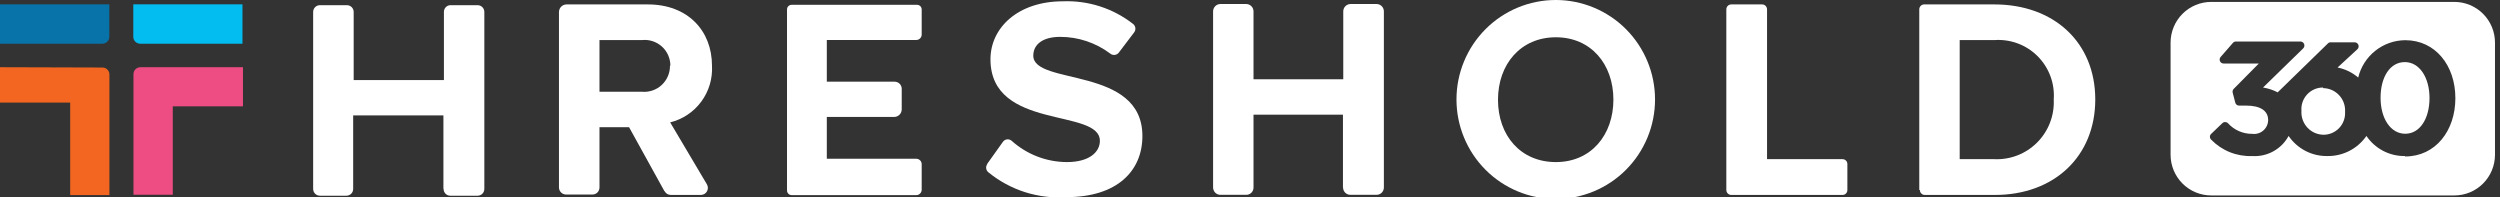
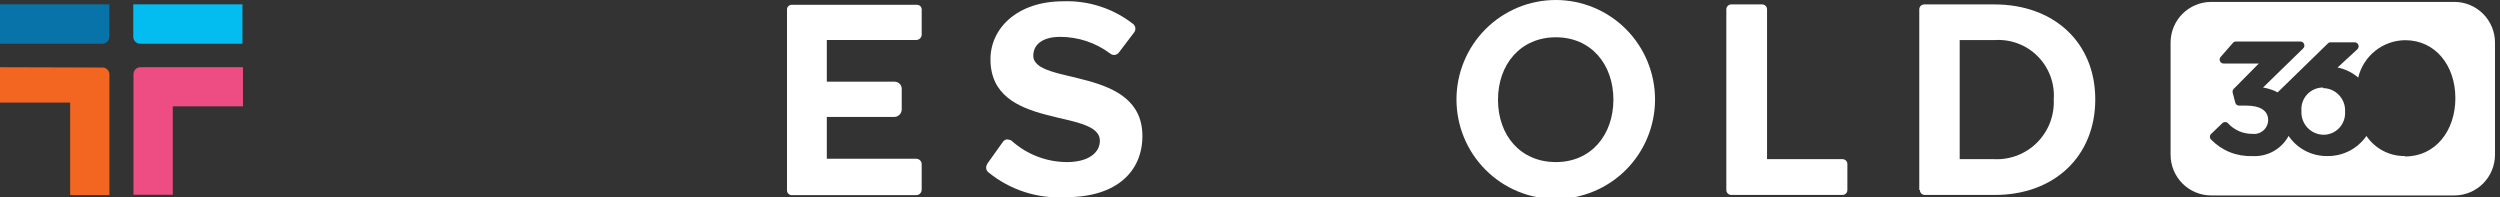
<svg xmlns="http://www.w3.org/2000/svg" width="203" height="16" viewBox="0 0 203 16" fill="none">
  <rect x="0" y="0" width="203" height="16" fill="#333333" stroke="none" />
  <g clip-path="url(#clip0)">
-     <path d="M36.006 15.344V9.372H28.677V15.344C28.677 15.416 28.663 15.487 28.636 15.553C28.608 15.62 28.568 15.68 28.517 15.731C28.467 15.781 28.407 15.822 28.34 15.849C28.274 15.877 28.203 15.891 28.132 15.891H25.974C25.902 15.891 25.831 15.877 25.765 15.849C25.699 15.822 25.639 15.781 25.588 15.731C25.537 15.68 25.497 15.62 25.47 15.553C25.442 15.487 25.428 15.416 25.428 15.344V0.984C25.426 0.911 25.439 0.838 25.465 0.77C25.491 0.702 25.531 0.639 25.582 0.587C25.633 0.534 25.694 0.493 25.761 0.464C25.828 0.436 25.901 0.421 25.974 0.421H28.172C28.244 0.421 28.315 0.435 28.381 0.463C28.447 0.49 28.508 0.53 28.558 0.581C28.609 0.632 28.649 0.692 28.676 0.759C28.704 0.825 28.718 0.896 28.718 0.968V6.5H36.046V0.984C36.043 0.913 36.054 0.843 36.078 0.776C36.102 0.709 36.139 0.648 36.186 0.596C36.234 0.544 36.291 0.501 36.355 0.471C36.419 0.441 36.489 0.424 36.559 0.421H38.791C38.934 0.423 39.071 0.482 39.171 0.584C39.272 0.686 39.328 0.824 39.328 0.968V15.344C39.328 15.488 39.272 15.626 39.171 15.728C39.071 15.83 38.934 15.889 38.791 15.891H36.559C36.488 15.891 36.418 15.877 36.352 15.849C36.286 15.821 36.227 15.781 36.176 15.73C36.127 15.679 36.087 15.619 36.061 15.553C36.034 15.486 36.021 15.415 36.022 15.344" fill="white" />
-     <path d="M54.435 5.32C54.433 5.026 54.37 4.737 54.249 4.469C54.128 4.202 53.953 3.963 53.734 3.769C53.515 3.574 53.258 3.428 52.978 3.339C52.699 3.251 52.405 3.222 52.114 3.255H48.678V7.449H52.114C52.406 7.477 52.701 7.442 52.979 7.348C53.257 7.254 53.512 7.103 53.728 6.903C53.944 6.704 54.115 6.462 54.231 6.192C54.347 5.922 54.406 5.63 54.402 5.336L54.435 5.32ZM53.954 15.527L51.08 10.329H48.678V15.225C48.678 15.376 48.618 15.522 48.511 15.629C48.404 15.736 48.259 15.796 48.108 15.796H45.958C45.807 15.794 45.664 15.733 45.557 15.626C45.451 15.52 45.39 15.376 45.388 15.225V0.971C45.39 0.809 45.455 0.655 45.569 0.541C45.683 0.426 45.837 0.361 45.999 0.359H52.611C55.827 0.359 57.814 2.472 57.814 5.344C57.871 6.386 57.562 7.416 56.942 8.254C56.322 9.093 55.43 9.688 54.418 9.938L57.399 14.964C57.45 15.05 57.478 15.149 57.48 15.25C57.481 15.351 57.455 15.451 57.406 15.539C57.356 15.627 57.284 15.7 57.197 15.751C57.11 15.802 57.011 15.829 56.91 15.829H54.467C54.365 15.829 54.264 15.802 54.176 15.748C54.088 15.695 54.017 15.618 53.97 15.527" fill="white" />
-     <path d="M80.166 13.299L81.428 11.529C81.466 11.471 81.517 11.422 81.576 11.385C81.635 11.349 81.701 11.325 81.77 11.317C81.839 11.308 81.909 11.315 81.975 11.336C82.041 11.357 82.102 11.392 82.153 11.439C83.385 12.542 84.978 13.155 86.631 13.161C88.455 13.161 89.31 12.345 89.31 11.439C89.31 8.755 80.426 10.623 80.426 4.814C80.426 2.26 82.649 0.106 86.314 0.106C88.371 0.026 90.391 0.679 92.014 1.95C92.112 2.03 92.176 2.146 92.191 2.272C92.207 2.398 92.172 2.526 92.095 2.627L90.857 4.259C90.818 4.313 90.768 4.359 90.711 4.393C90.653 4.428 90.589 4.45 90.523 4.458C90.456 4.466 90.389 4.461 90.324 4.442C90.26 4.424 90.2 4.392 90.149 4.349C88.974 3.467 87.545 2.991 86.078 2.994C84.685 2.994 83.903 3.598 83.903 4.52C83.903 6.968 92.763 5.336 92.763 11.047C92.763 13.87 90.727 16.008 86.582 16.008C84.287 16.163 82.019 15.437 80.239 13.976C80.148 13.896 80.091 13.785 80.077 13.664C80.064 13.544 80.095 13.422 80.166 13.324" fill="white" />
-     <path d="M109.048 15.225V9.31H101.785V15.225C101.786 15.303 101.771 15.381 101.742 15.454C101.712 15.527 101.669 15.593 101.613 15.649C101.558 15.704 101.492 15.748 101.419 15.777C101.347 15.807 101.269 15.822 101.191 15.82H99.098C99.02 15.82 98.942 15.805 98.87 15.775C98.798 15.745 98.733 15.701 98.678 15.646C98.622 15.591 98.579 15.525 98.549 15.453C98.519 15.38 98.503 15.303 98.503 15.225V0.922C98.503 0.844 98.519 0.766 98.549 0.694C98.579 0.622 98.622 0.556 98.678 0.501C98.733 0.445 98.798 0.402 98.87 0.372C98.942 0.342 99.02 0.326 99.098 0.326H101.191C101.348 0.326 101.499 0.389 101.611 0.501C101.722 0.613 101.785 0.764 101.785 0.922V6.438H109.073V0.922C109.073 0.764 109.135 0.613 109.247 0.501C109.358 0.389 109.51 0.326 109.667 0.326H111.792C111.947 0.331 112.094 0.395 112.202 0.506C112.31 0.618 112.371 0.767 112.371 0.922V15.225C112.371 15.383 112.308 15.534 112.197 15.646C112.085 15.758 111.934 15.82 111.776 15.82H109.651C109.493 15.82 109.342 15.758 109.231 15.646C109.119 15.534 109.057 15.383 109.057 15.225" fill="white" />
+     <path d="M80.166 13.299L81.428 11.529C81.466 11.471 81.517 11.422 81.576 11.385C81.635 11.349 81.701 11.325 81.77 11.317C82.041 11.357 82.102 11.392 82.153 11.439C83.385 12.542 84.978 13.155 86.631 13.161C88.455 13.161 89.31 12.345 89.31 11.439C89.31 8.755 80.426 10.623 80.426 4.814C80.426 2.26 82.649 0.106 86.314 0.106C88.371 0.026 90.391 0.679 92.014 1.95C92.112 2.03 92.176 2.146 92.191 2.272C92.207 2.398 92.172 2.526 92.095 2.627L90.857 4.259C90.818 4.313 90.768 4.359 90.711 4.393C90.653 4.428 90.589 4.45 90.523 4.458C90.456 4.466 90.389 4.461 90.324 4.442C90.26 4.424 90.2 4.392 90.149 4.349C88.974 3.467 87.545 2.991 86.078 2.994C84.685 2.994 83.903 3.598 83.903 4.52C83.903 6.968 92.763 5.336 92.763 11.047C92.763 13.87 90.727 16.008 86.582 16.008C84.287 16.163 82.019 15.437 80.239 13.976C80.148 13.896 80.091 13.785 80.077 13.664C80.064 13.544 80.095 13.422 80.166 13.324" fill="white" />
    <path d="M131.009 8.102C131.009 5.206 129.185 3.027 126.336 3.027C123.486 3.027 121.637 5.206 121.637 8.102C121.637 10.998 123.469 13.161 126.336 13.161C129.202 13.161 131.009 10.958 131.009 8.078V8.102ZM118.266 8.078C118.266 5.935 119.115 3.881 120.627 2.366C122.139 0.851 124.189 0 126.327 0C128.465 0 130.516 0.851 132.028 2.366C133.539 3.881 134.389 5.935 134.389 8.078C134.389 10.22 133.539 12.274 132.028 13.789C130.516 15.304 128.465 16.155 126.327 16.155C124.189 16.155 122.139 15.304 120.627 13.789C119.115 12.274 118.266 10.22 118.266 8.078Z" fill="white" />
    <path d="M140.178 15.429V0.759C140.178 0.653 140.22 0.551 140.295 0.476C140.37 0.401 140.471 0.359 140.577 0.359H143.085C143.191 0.359 143.293 0.401 143.367 0.476C143.442 0.551 143.484 0.653 143.484 0.759V12.924H149.616C149.668 12.924 149.719 12.934 149.767 12.955C149.815 12.975 149.859 13.004 149.895 13.042C149.931 13.079 149.96 13.123 149.979 13.171C149.998 13.22 150.008 13.272 150.007 13.324V15.429C150.008 15.481 149.998 15.533 149.979 15.581C149.96 15.63 149.931 15.674 149.895 15.711C149.859 15.748 149.815 15.778 149.767 15.798C149.719 15.818 149.668 15.829 149.616 15.829H140.577C140.471 15.829 140.37 15.787 140.295 15.712C140.22 15.637 140.178 15.535 140.178 15.429Z" fill="white" />
    <path d="M166.764 8.078C166.81 7.432 166.718 6.785 166.492 6.179C166.266 5.573 165.913 5.023 165.457 4.566C165.001 4.108 164.451 3.755 163.847 3.529C163.242 3.303 162.596 3.209 161.952 3.255H159.127V12.924H161.928C162.571 12.954 163.213 12.85 163.814 12.617C164.414 12.384 164.96 12.028 165.415 11.572C165.87 11.116 166.225 10.569 166.458 9.967C166.69 9.366 166.795 8.722 166.764 8.078ZM155.845 15.421V0.759C155.845 0.653 155.887 0.551 155.962 0.476C156.037 0.401 156.138 0.359 156.244 0.359H161.944C166.781 0.359 170.136 3.443 170.136 8.078C170.136 12.712 166.781 15.829 161.993 15.829H156.293C156.187 15.829 156.086 15.787 156.011 15.712C155.936 15.637 155.894 15.535 155.894 15.429" fill="white" />
    <path d="M67.137 3.247H74.401C74.517 3.247 74.629 3.201 74.712 3.118C74.794 3.036 74.841 2.924 74.841 2.807V0.759C74.838 0.661 74.798 0.567 74.728 0.499C74.658 0.43 74.564 0.392 74.466 0.392H64.279C64.18 0.392 64.085 0.431 64.014 0.502C63.944 0.572 63.905 0.667 63.905 0.767V15.453C63.904 15.505 63.913 15.556 63.932 15.604C63.952 15.653 63.98 15.696 64.017 15.733C64.053 15.769 64.097 15.798 64.145 15.818C64.193 15.837 64.244 15.846 64.296 15.845H74.401C74.516 15.845 74.627 15.8 74.709 15.719C74.791 15.638 74.838 15.528 74.841 15.413V13.324C74.838 13.208 74.791 13.098 74.709 13.018C74.627 12.937 74.516 12.891 74.401 12.891H67.137V9.497H72.601C72.765 9.497 72.923 9.432 73.039 9.316C73.155 9.199 73.22 9.042 73.22 8.877V7.245C73.225 7.167 73.213 7.088 73.186 7.014C73.159 6.939 73.117 6.872 73.063 6.814C73.009 6.757 72.943 6.712 72.871 6.68C72.799 6.649 72.721 6.633 72.642 6.633H67.137V3.247Z" fill="white" />
    <path d="M11.4 5.458C11.251 5.458 11.108 5.518 11.003 5.623C10.897 5.729 10.838 5.872 10.838 6.021V15.812H14.03V8.632H19.73V5.458H11.4Z" fill="#ED4D82" />
    <path d="M19.689 0.351H10.822V2.986C10.822 3.136 10.881 3.279 10.986 3.384C11.092 3.49 11.235 3.549 11.384 3.549H19.689V0.351Z" fill="#03BDF0" />
    <path d="M8.876 0.351H0V3.549H8.314C8.463 3.549 8.606 3.49 8.711 3.384C8.816 3.279 8.876 3.136 8.876 2.986V0.351Z" fill="#0873A8" />
    <path d="M0 5.458V8.33H5.7V15.837H8.884V6.046C8.884 5.897 8.825 5.753 8.719 5.648C8.614 5.542 8.471 5.483 8.322 5.483L0 5.458Z" fill="#F26621" />
    <path d="M195.272 12.671C194.659 12.678 194.053 12.533 193.508 12.248C192.964 11.963 192.499 11.548 192.154 11.039C191.799 11.55 191.325 11.966 190.773 12.251C190.221 12.535 189.607 12.68 188.986 12.671C188.367 12.682 187.755 12.539 187.205 12.254C186.655 11.969 186.184 11.552 185.835 11.039C185.548 11.567 185.117 12.001 184.591 12.29C184.066 12.579 183.469 12.711 182.871 12.671C182.253 12.694 181.638 12.587 181.064 12.357C180.49 12.126 179.971 11.777 179.541 11.333C179.51 11.303 179.486 11.268 179.469 11.229C179.453 11.189 179.444 11.147 179.444 11.104C179.444 11.062 179.453 11.02 179.469 10.98C179.486 10.941 179.51 10.906 179.541 10.876L180.453 10.003C180.513 9.943 180.595 9.91 180.681 9.91C180.766 9.91 180.848 9.943 180.909 10.003C181.158 10.28 181.464 10.5 181.805 10.649C182.146 10.798 182.515 10.873 182.887 10.868C183.047 10.889 183.209 10.875 183.363 10.829C183.517 10.782 183.659 10.704 183.781 10.598C183.902 10.493 184 10.363 184.068 10.216C184.136 10.07 184.172 9.911 184.174 9.75C184.174 8.991 183.539 8.575 182.391 8.575H181.812C181.741 8.575 181.671 8.551 181.615 8.507C181.559 8.462 181.519 8.4 181.503 8.33L181.291 7.515C181.28 7.461 181.282 7.405 181.297 7.352C181.313 7.299 181.342 7.251 181.381 7.213L183.417 5.157H180.567C180.503 5.16 180.44 5.144 180.386 5.11C180.331 5.077 180.288 5.028 180.262 4.97C180.236 4.912 180.227 4.848 180.238 4.785C180.249 4.722 180.278 4.664 180.322 4.618L181.291 3.508C181.324 3.462 181.369 3.425 181.42 3.401C181.471 3.377 181.528 3.366 181.584 3.37H186.788C186.853 3.369 186.917 3.388 186.972 3.424C187.026 3.461 187.069 3.513 187.093 3.573C187.118 3.634 187.124 3.701 187.11 3.765C187.096 3.829 187.063 3.888 187.016 3.933L183.759 7.107C184.173 7.173 184.575 7.305 184.947 7.498L189.019 3.533C189.047 3.501 189.083 3.475 189.122 3.459C189.161 3.442 189.204 3.434 189.247 3.435H191.193C191.258 3.434 191.323 3.453 191.377 3.49C191.432 3.526 191.474 3.578 191.498 3.639C191.523 3.699 191.529 3.766 191.515 3.83C191.501 3.894 191.468 3.953 191.421 3.998L189.809 5.483C190.429 5.604 191.007 5.885 191.486 6.299C191.693 5.438 192.182 4.672 192.874 4.122C193.566 3.572 194.422 3.27 195.305 3.264C197.748 3.264 199.376 5.312 199.376 7.971C199.376 10.631 197.748 12.704 195.305 12.704L195.272 12.671ZM199.295 0.155H179.549C179.116 0.155 178.687 0.241 178.287 0.407C177.887 0.573 177.523 0.816 177.217 1.123C176.911 1.43 176.668 1.794 176.502 2.195C176.336 2.596 176.251 3.026 176.251 3.459V12.565C176.251 12.999 176.336 13.429 176.502 13.83C176.668 14.23 176.911 14.595 177.217 14.902C177.523 15.209 177.887 15.452 178.287 15.618C178.687 15.784 179.116 15.87 179.549 15.87H199.295C200.17 15.87 201.008 15.521 201.627 14.902C202.245 14.282 202.593 13.441 202.593 12.565V3.459C202.593 3.026 202.508 2.596 202.342 2.195C202.176 1.794 201.933 1.43 201.627 1.123C201.321 0.816 200.957 0.573 200.557 0.407C200.157 0.241 199.728 0.155 199.295 0.155Z" fill="white" />
-     <path d="M195.272 5.042C194.067 5.042 193.302 6.258 193.302 7.939C193.302 9.62 194.116 10.86 195.305 10.86C196.494 10.86 197.276 9.636 197.276 7.963C197.276 6.291 196.461 5.042 195.272 5.042Z" fill="white" />
    <path d="M188.636 7.107C188.393 7.105 188.151 7.153 187.928 7.25C187.704 7.347 187.503 7.489 187.338 7.668C187.172 7.847 187.046 8.059 186.967 8.289C186.887 8.52 186.857 8.765 186.877 9.008C186.862 9.253 186.896 9.5 186.979 9.731C187.061 9.963 187.189 10.176 187.356 10.357C187.523 10.538 187.724 10.683 187.948 10.783C188.173 10.884 188.415 10.937 188.661 10.941C188.9 10.943 189.138 10.895 189.358 10.801C189.579 10.707 189.778 10.568 189.943 10.394C190.108 10.219 190.235 10.013 190.317 9.787C190.399 9.561 190.434 9.321 190.419 9.081C190.435 8.836 190.4 8.59 190.318 8.358C190.236 8.127 190.107 7.915 189.94 7.735C189.774 7.554 189.572 7.41 189.348 7.311C189.123 7.211 188.881 7.158 188.636 7.156" fill="white" />
  </g>
  <defs>
    <clipPath id="clip0">
      <rect width="203" height="16" fill="white" />
    </clipPath>
  </defs>
</svg>